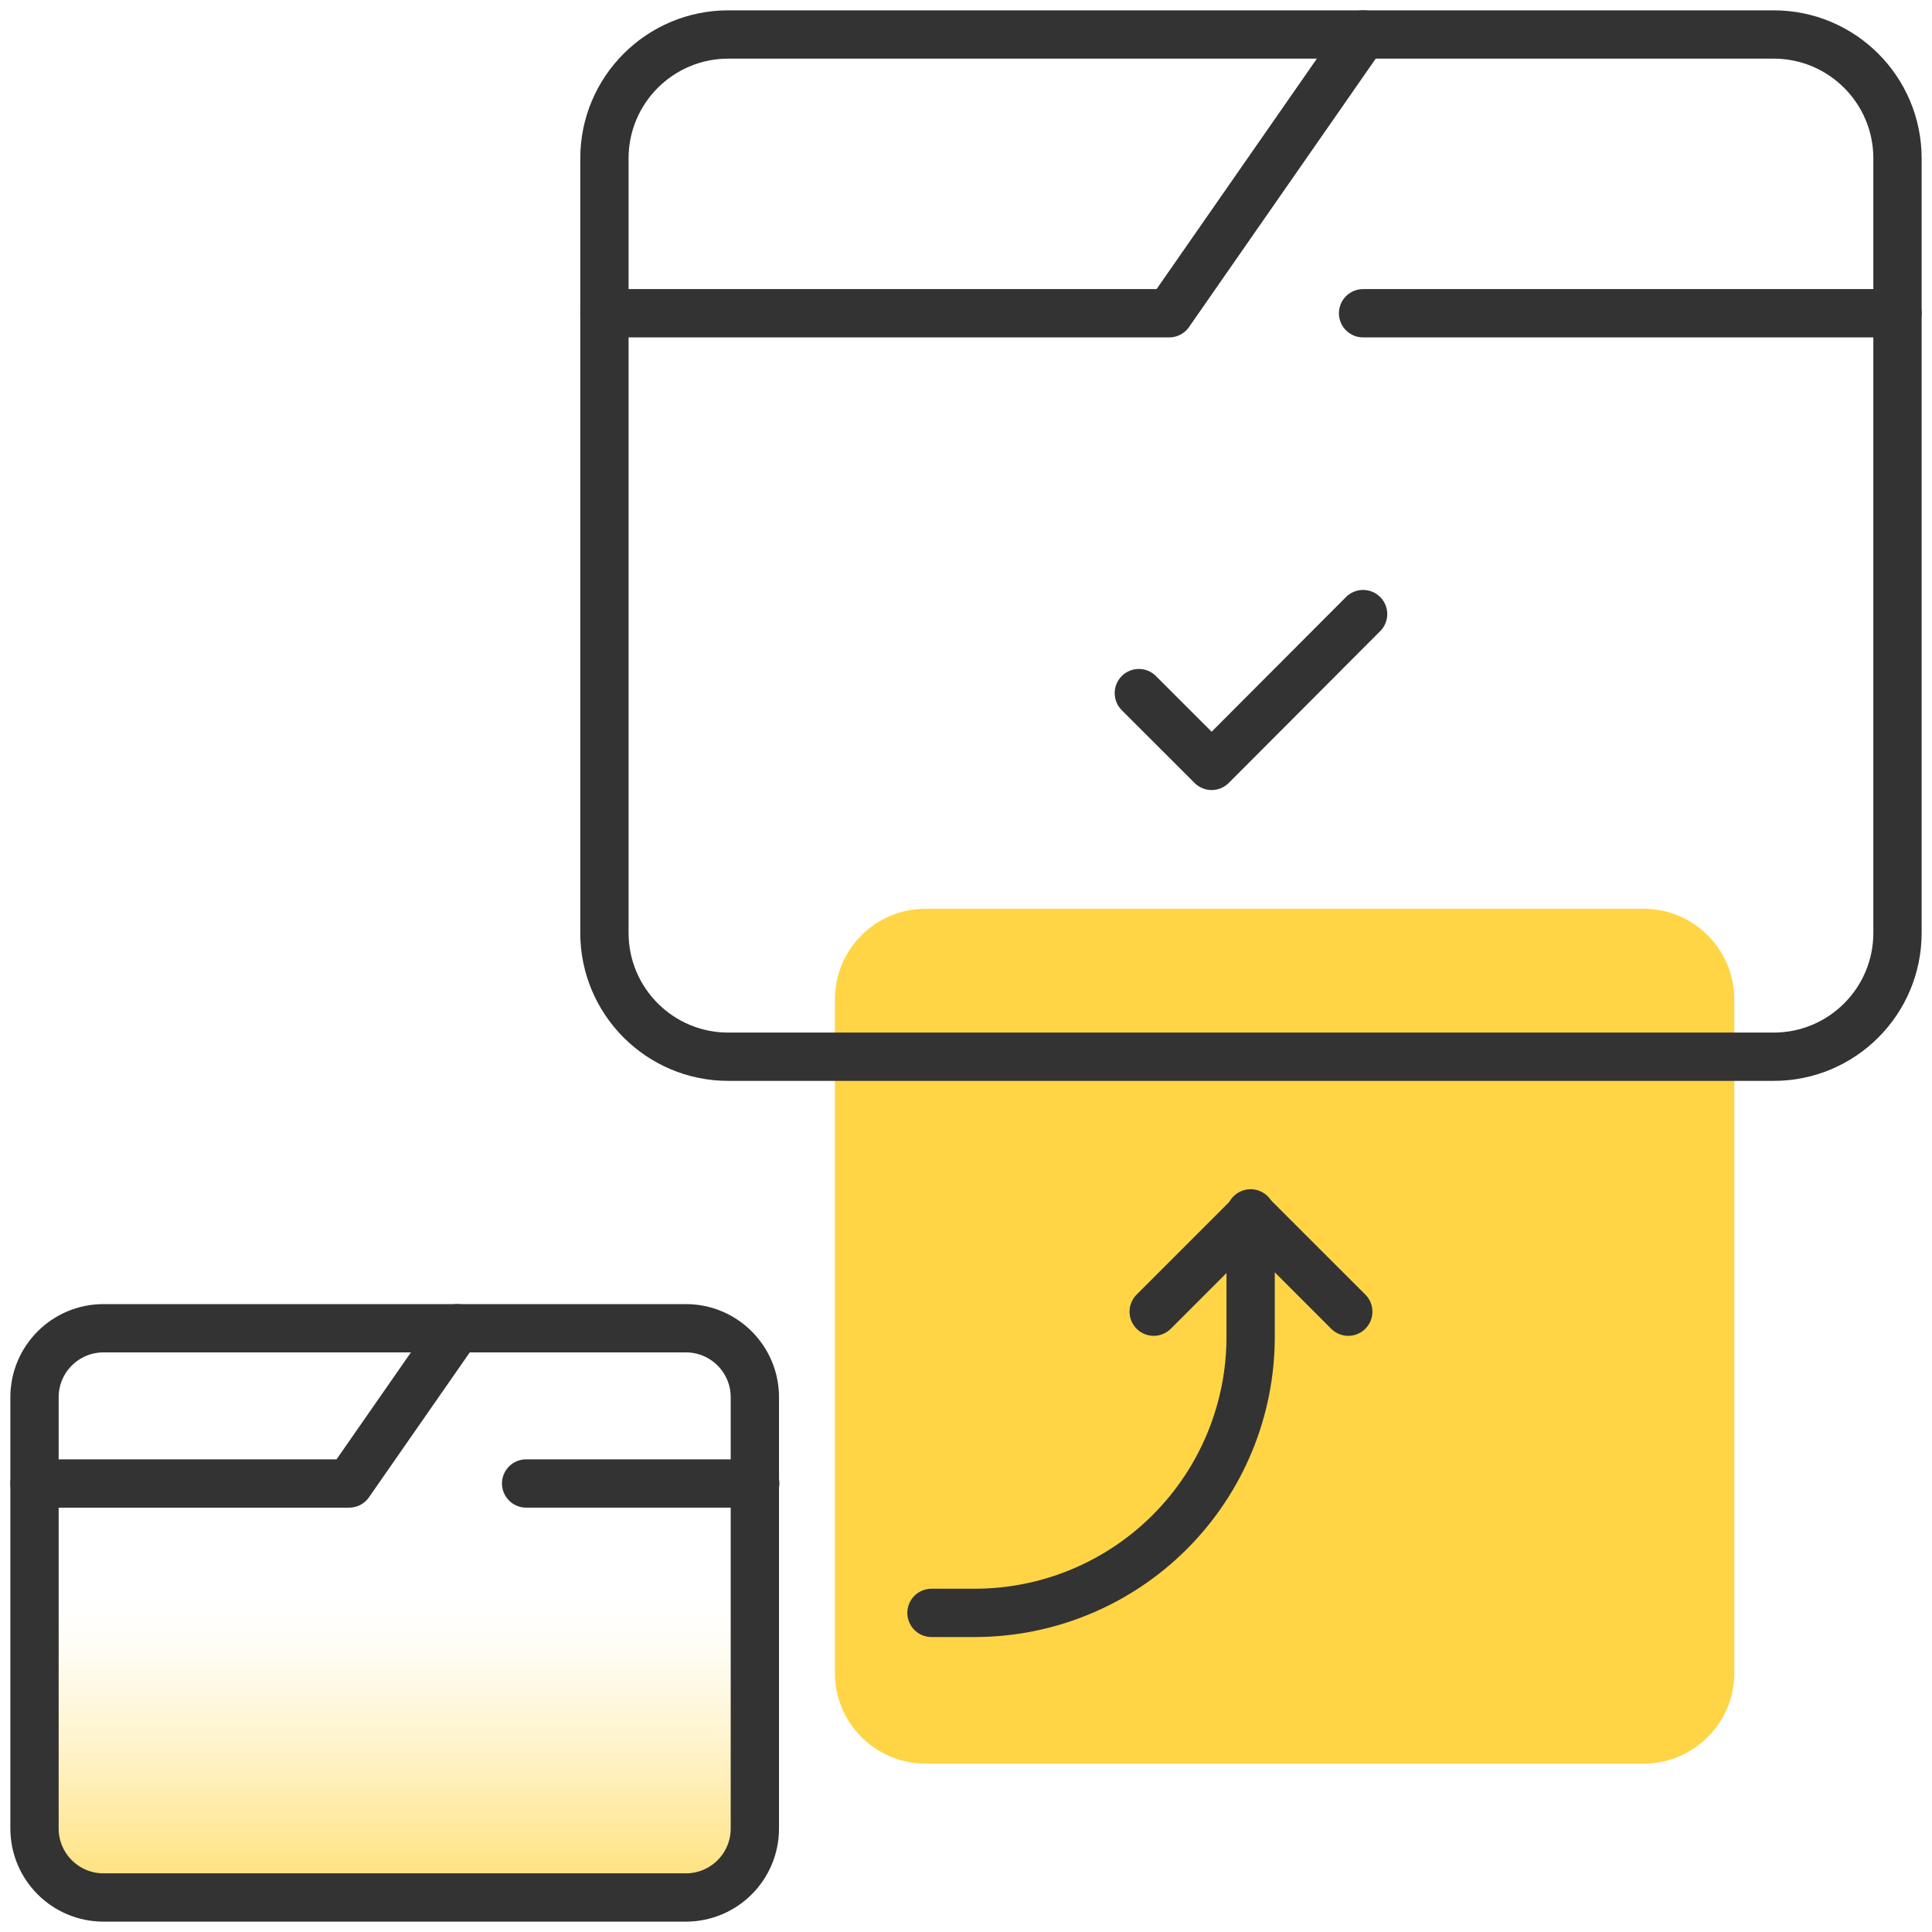
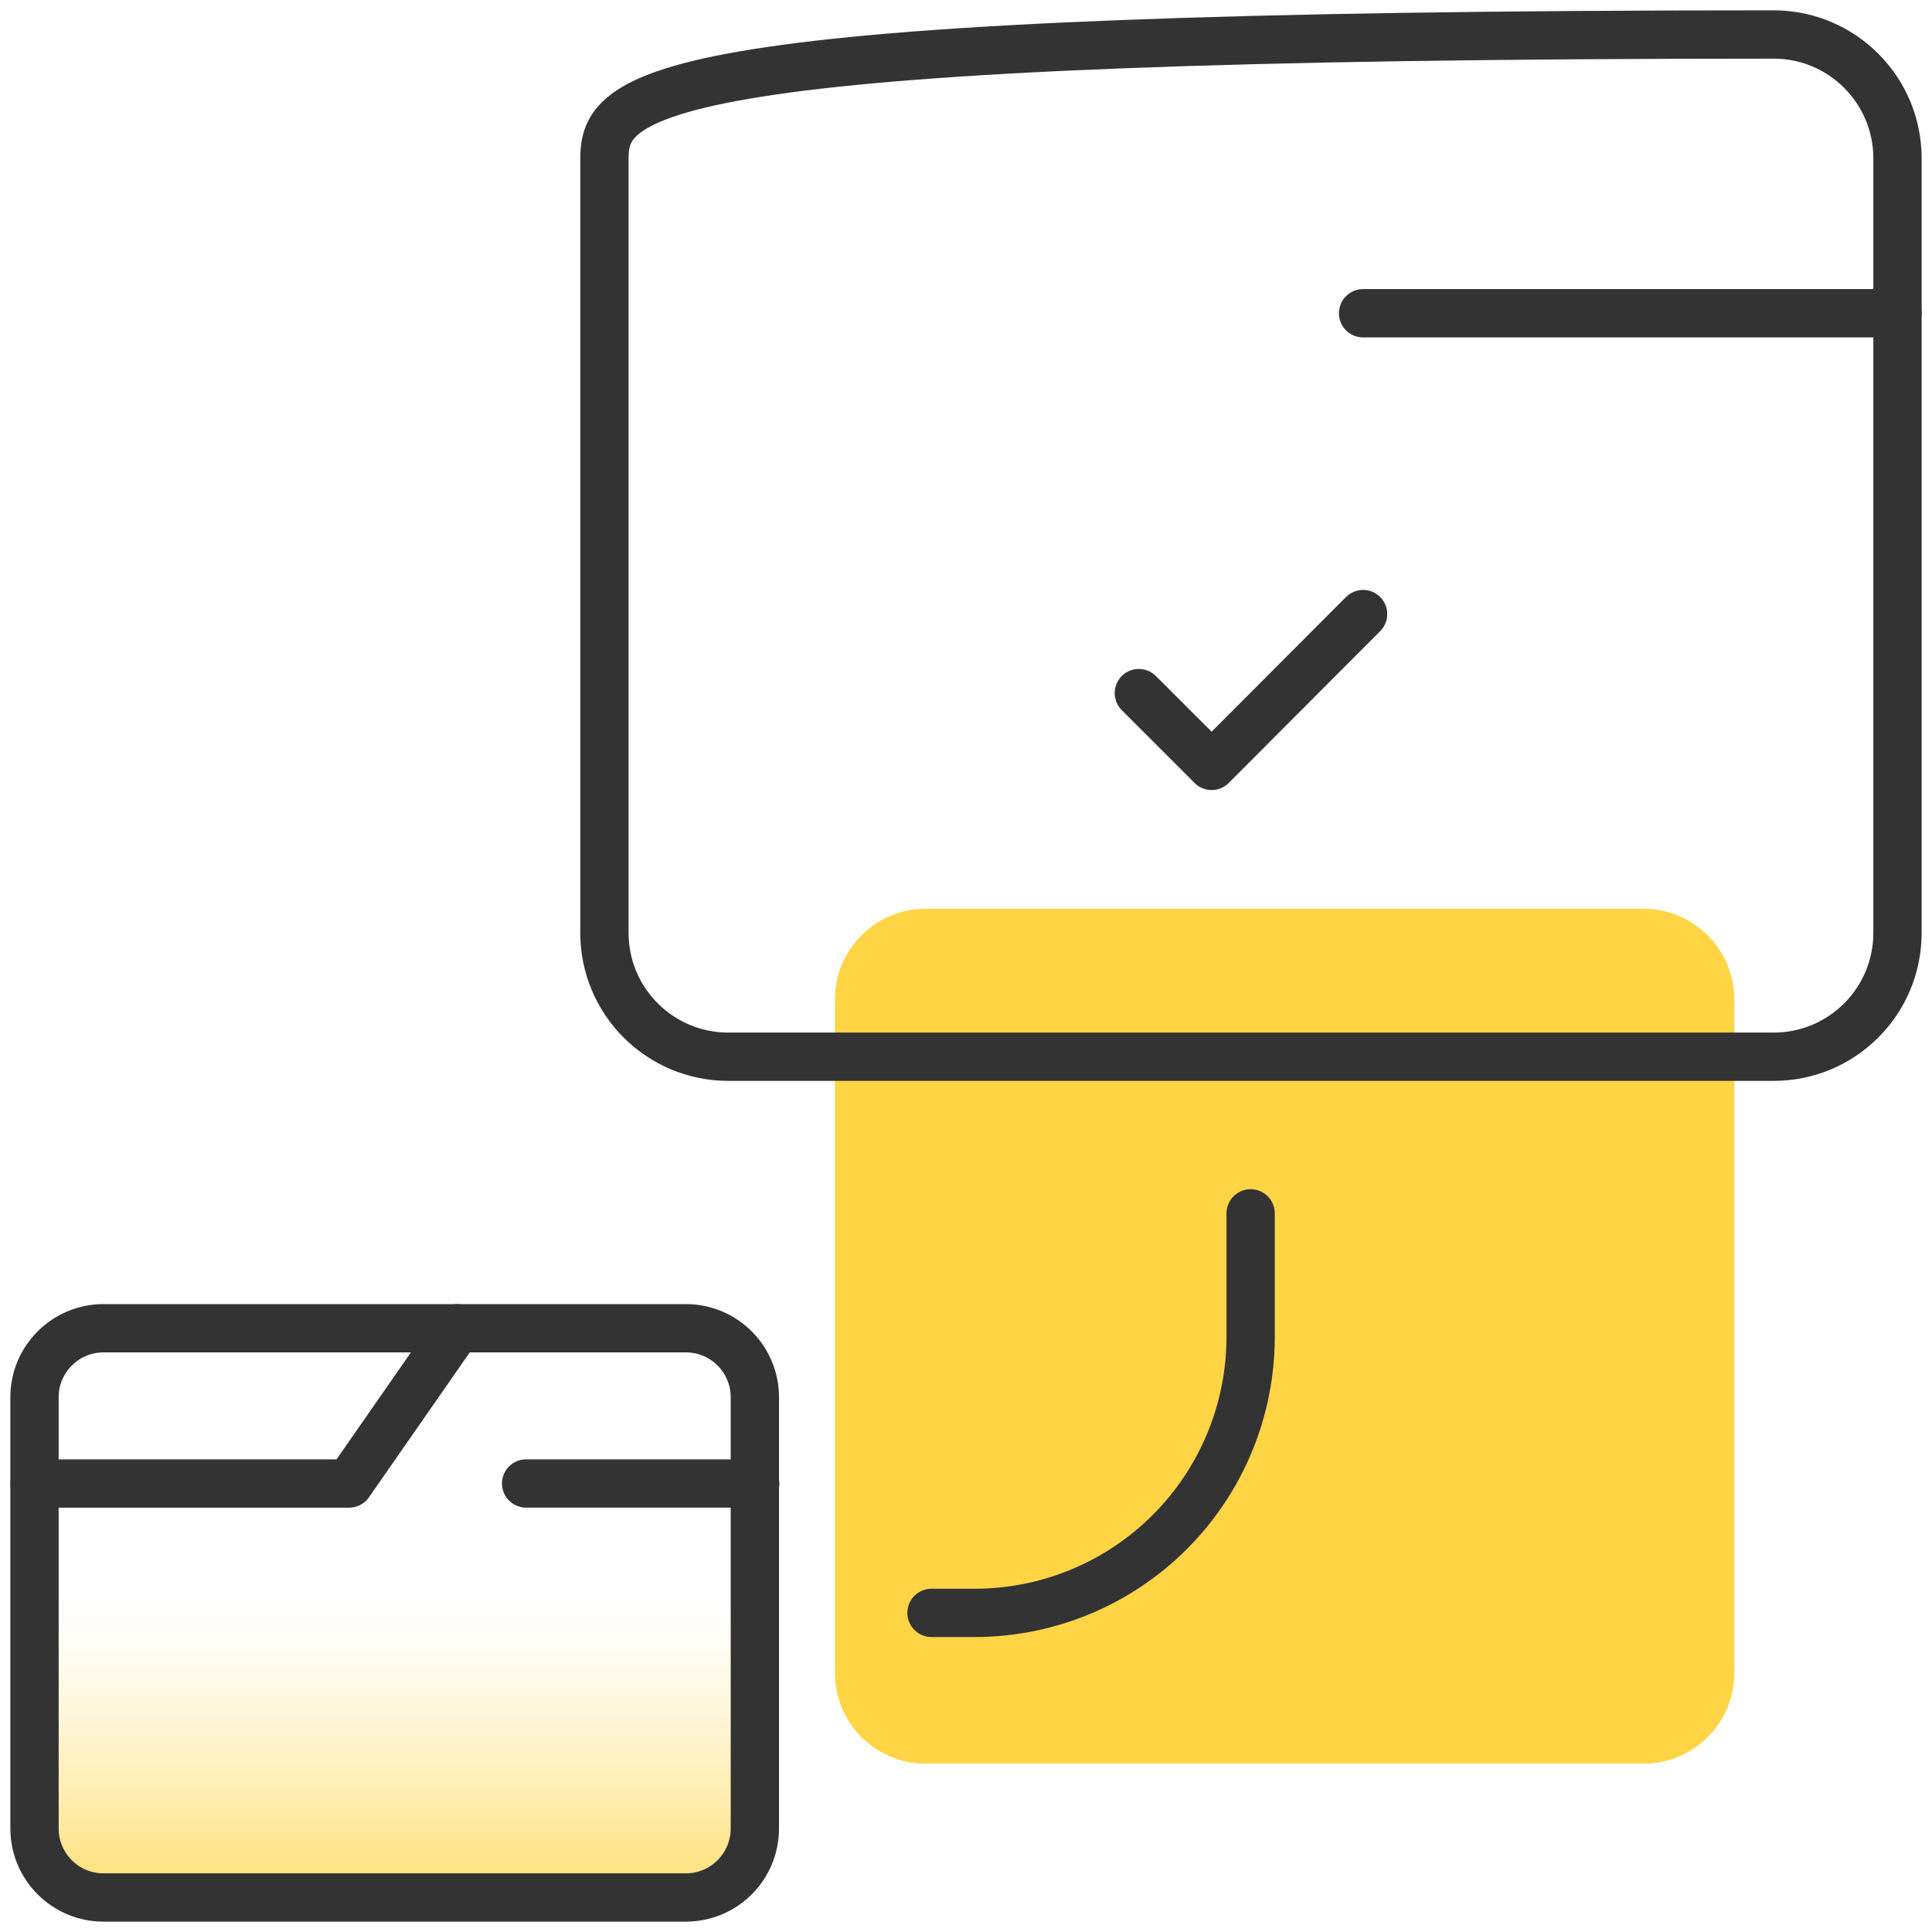
<svg xmlns="http://www.w3.org/2000/svg" width="80" height="80" viewBox="0 0 80 80" fill="none">
  <g clip-path="url(#clip0_24_3850)">
    <path d="M28.4 55H4.286C2.708 55 1.429 56.279 1.429 57.857V75.714C1.429 77.292 2.708 78.571 4.286 78.571H28.4C29.978 78.571 31.257 77.292 31.257 75.714V57.857C31.257 56.279 29.978 55 28.4 55Z" fill="url(#paint0_linear_24_3850)" />
    <path d="M68.057 37.629H38.328C36.253 37.629 34.571 39.311 34.571 41.386V69.272C34.571 71.347 36.253 73.029 38.328 73.029H68.057C70.132 73.029 71.814 71.347 71.814 69.272V41.386C71.814 39.311 70.132 37.629 68.057 37.629Z" fill="#FFD546" />
    <path d="M28.4 55H4.286C2.708 55 1.429 56.279 1.429 57.857V75.714C1.429 77.292 2.708 78.571 4.286 78.571H28.4C29.978 78.571 31.257 77.292 31.257 75.714V57.857C31.257 56.279 29.978 55 28.4 55Z" stroke="#333333" stroke-width="2" stroke-linecap="round" stroke-linejoin="round" />
    <path d="M1.429 61.429H14.457L18.929 55" stroke="#333333" stroke-width="2" stroke-linecap="round" stroke-linejoin="round" />
-     <path d="M73.443 1.428H30.157C27.325 1.428 25.028 3.725 25.028 6.557V38.629C25.028 41.461 27.325 43.757 30.157 43.757H73.443C76.275 43.757 78.571 41.461 78.571 38.629V6.557C78.571 3.725 76.275 1.428 73.443 1.428Z" stroke="#333333" stroke-width="2" stroke-linecap="round" stroke-linejoin="round" />
-     <path d="M25.028 12.971H48.414L56.443 1.428" stroke="#333333" stroke-width="2" stroke-linecap="round" stroke-linejoin="round" />
+     <path d="M73.443 1.428C27.325 1.428 25.028 3.725 25.028 6.557V38.629C25.028 41.461 27.325 43.757 30.157 43.757H73.443C76.275 43.757 78.571 41.461 78.571 38.629V6.557C78.571 3.725 76.275 1.428 73.443 1.428Z" stroke="#333333" stroke-width="2" stroke-linecap="round" stroke-linejoin="round" />
    <path d="M56.442 12.971H78.571" stroke="#333333" stroke-width="2" stroke-linecap="round" stroke-linejoin="round" />
    <path d="M21.786 61.428H31.272" stroke="#333333" stroke-width="2" stroke-linecap="round" stroke-linejoin="round" />
    <path d="M47.157 28.7L50.172 31.714L56.443 25.428" stroke="#333333" stroke-width="2" stroke-linecap="round" stroke-linejoin="round" />
    <path d="M38.571 66.786H40.357C43.388 66.786 46.295 65.582 48.438 63.438C50.581 61.295 51.786 58.388 51.786 55.357V50.243" stroke="#333333" stroke-width="2" stroke-linecap="round" stroke-linejoin="round" />
-     <path d="M47.772 54.314L51.8 50.286L55.829 54.314" stroke="#333333" stroke-width="2" stroke-linecap="round" stroke-linejoin="round" />
  </g>
  <defs>
    <linearGradient id="paint0_linear_24_3850" x1="16.343" y1="81.086" x2="16.343" y2="58.229" gradientUnits="userSpaceOnUse">
      <stop stop-color="#FFD546" />
      <stop offset="0.14" stop-color="#FFD546" stop-opacity="0.7" />
      <stop offset="0.28" stop-color="#FFD546" stop-opacity="0.45" />
      <stop offset="0.4" stop-color="#FFD546" stop-opacity="0.26" />
      <stop offset="0.51" stop-color="#FFD546" stop-opacity="0.12" />
      <stop offset="0.59" stop-color="#FFD546" stop-opacity="0.03" />
      <stop offset="0.65" stop-color="#FFD546" stop-opacity="0" />
    </linearGradient>
    <clipPath id="clip0_24_3850">
      <rect width="80" height="80" fill="white" />
    </clipPath>
  </defs>
</svg>